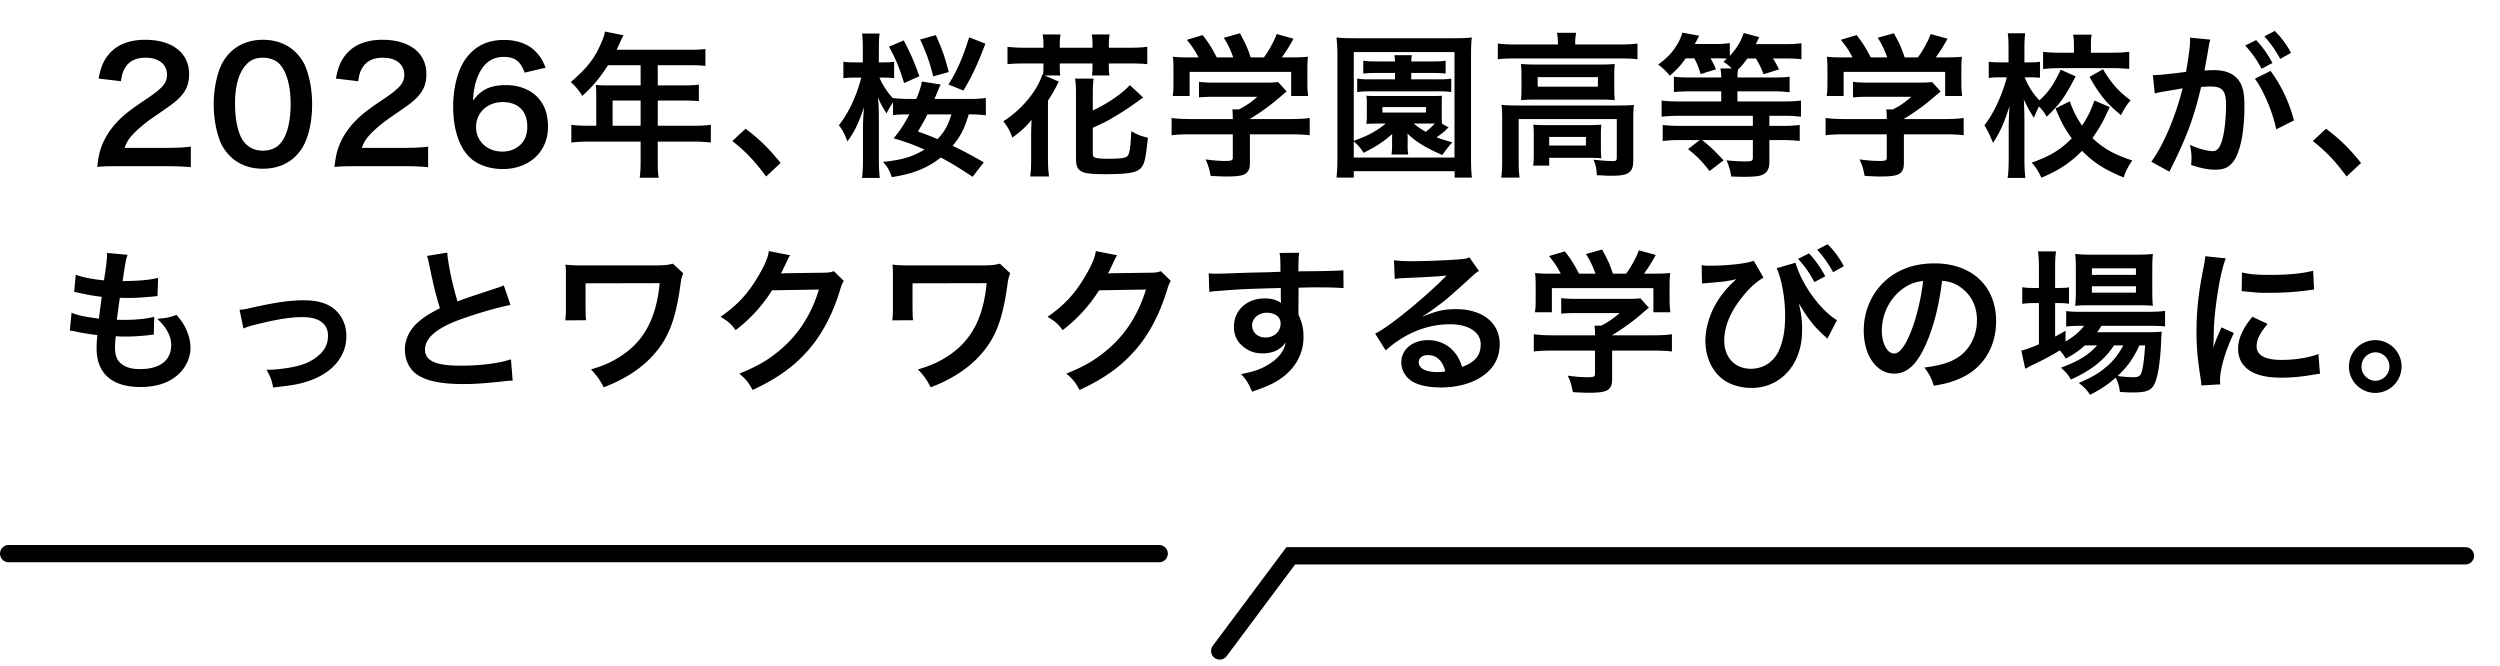
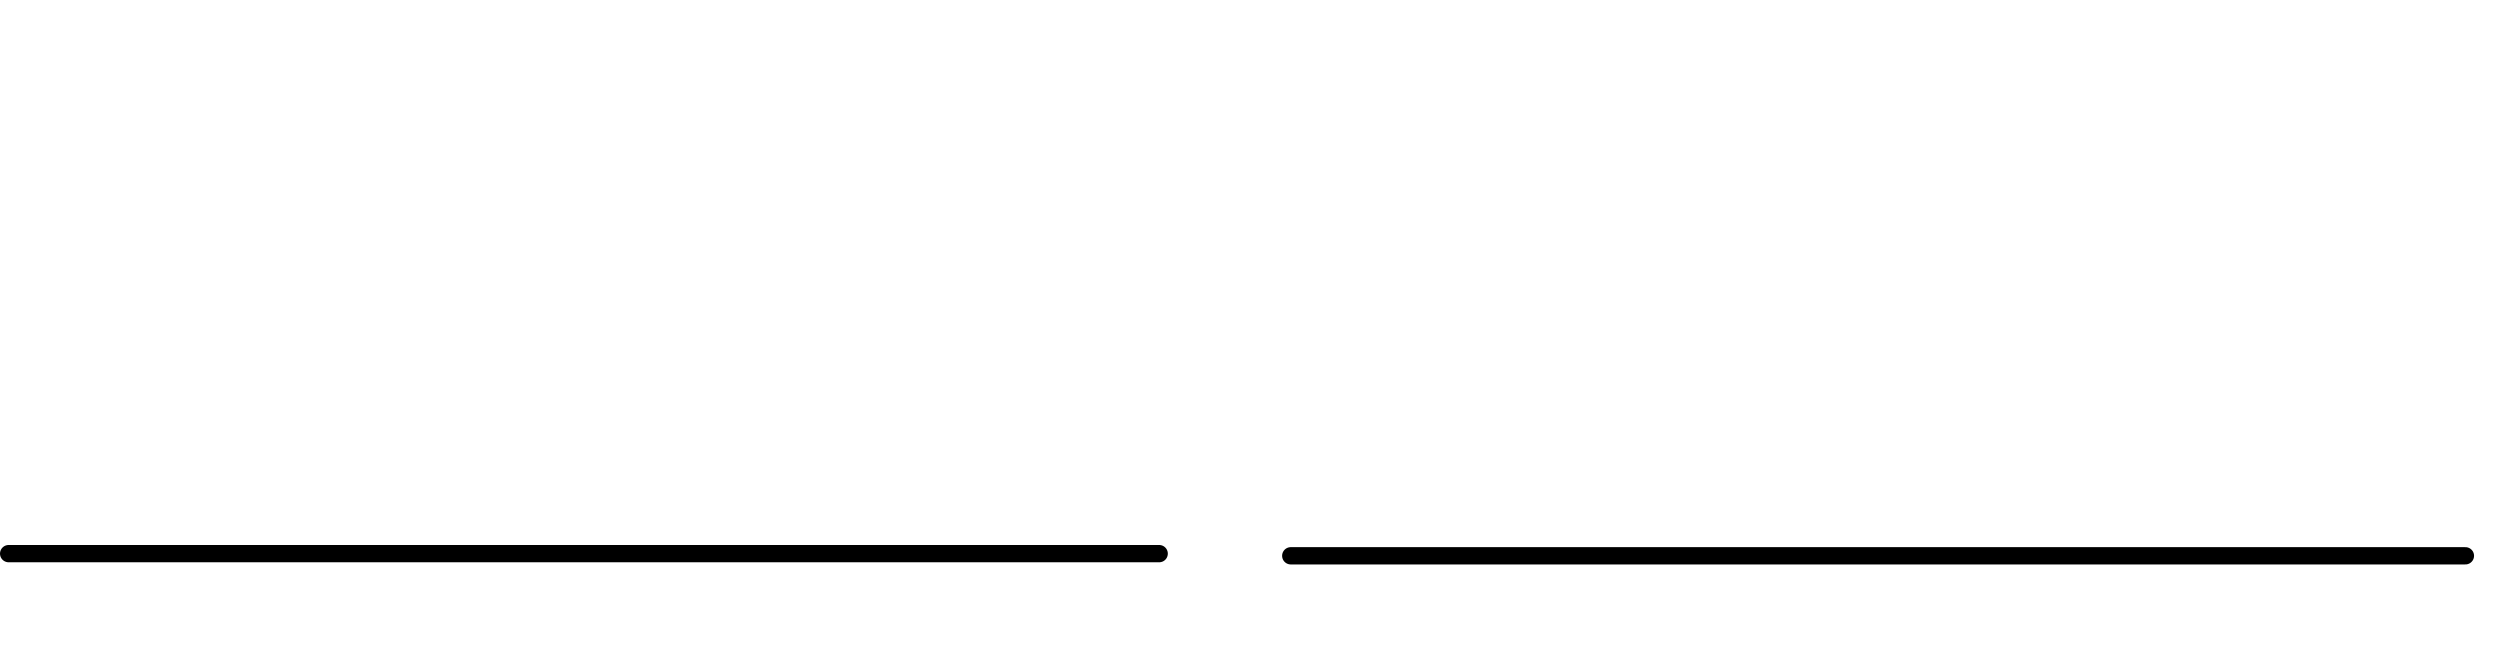
<svg xmlns="http://www.w3.org/2000/svg" width="289" height="77" viewBox="0 0 289 77" fill="none">
  <path stroke="#000" stroke-width="2" stroke-linecap="round" d="M1 64h133" />
-   <path d="M285 64.25H149.212l-8.212 11" stroke="#000" stroke-width="2" stroke-linecap="round" />
-   <path d="M19.343 19.216h-5.778c-1.404 0-1.692.018-2.322.09.108-1.026.234-1.656.468-2.304.486-1.314 1.296-2.466 2.466-3.528.63-.558 1.17-.972 2.97-2.178 1.656-1.134 2.16-1.728 2.16-2.646 0-1.224-.954-1.98-2.484-1.98-1.044 0-1.836.36-2.286 1.062-.306.432-.432.828-.558 1.656l-2.574-.306c.252-1.368.576-2.106 1.242-2.88.9-1.044 2.322-1.602 4.122-1.602 3.15 0 5.094 1.512 5.094 3.978 0 1.188-.396 2.052-1.278 2.88-.504.468-.684.612-3.024 2.214-.792.558-1.692 1.314-2.142 1.8-.54.576-.756.936-1.026 1.62h5.04c1.134 0 2.034-.054 2.628-.144v2.376a29.141 29.141 0 00-2.718-.108zm11.032.288c-1.53 0-2.826-.504-3.78-1.458-.54-.54-.954-1.17-1.188-1.818-.468-1.278-.702-2.682-.702-4.14 0-1.908.432-3.888 1.098-4.986.972-1.62 2.592-2.502 4.59-2.502 1.53 0 2.844.504 3.798 1.458.54.54.954 1.17 1.188 1.818.468 1.26.702 2.7.702 4.176 0 2.214-.486 4.158-1.332 5.328-1.008 1.404-2.502 2.124-4.374 2.124zm.018-2.088c.792 0 1.494-.27 1.944-.756.81-.846 1.26-2.52 1.26-4.626 0-2.088-.45-3.726-1.26-4.608-.432-.486-1.152-.756-1.962-.756-.864 0-1.494.288-2.016.918-.792.936-1.188 2.412-1.188 4.374 0 1.89.342 3.456.918 4.284.558.792 1.314 1.17 2.304 1.17zm16.379 1.8h-5.779c-1.404 0-1.692.018-2.322.09.108-1.026.235-1.656.468-2.304.486-1.314 1.296-2.466 2.466-3.528.63-.558 1.17-.972 2.97-2.178 1.656-1.134 2.16-1.728 2.16-2.646 0-1.224-.953-1.98-2.483-1.98-1.044 0-1.837.36-2.287 1.062-.306.432-.432.828-.558 1.656l-2.573-.306c.252-1.368.575-2.106 1.241-2.88.9-1.044 2.322-1.602 4.122-1.602 3.15 0 5.094 1.512 5.094 3.978 0 1.188-.395 2.052-1.277 2.88-.505.468-.684.612-3.025 2.214-.791.558-1.691 1.314-2.142 1.8-.54.576-.755.936-1.026 1.62h5.04c1.135 0 2.035-.054 2.629-.144v2.376a29.141 29.141 0 00-2.718-.108zM63.078 7.822l-2.43.576c-.468-1.314-1.134-1.818-2.412-1.818s-2.214.63-2.826 1.872c-.45.936-.648 1.8-.738 3.186.972-1.314 2.034-1.8 3.852-1.8 1.836 0 3.384.792 4.176 2.142.432.702.648 1.638.648 2.7 0 2.844-2.16 4.86-5.22 4.86-1.44 0-2.772-.432-3.654-1.188-1.332-1.152-2.088-3.312-2.088-6.03 0-2.214.558-4.338 1.476-5.562 1.062-1.44 2.502-2.142 4.392-2.142 1.548 0 2.826.468 3.69 1.368.468.486.738.9 1.134 1.836zM58.11 11.8c-1.764 0-3.078 1.224-3.078 2.88 0 1.638 1.278 2.844 3.042 2.844 1.044 0 1.962-.468 2.466-1.26.27-.414.414-1.008.414-1.638 0-1.782-1.062-2.826-2.844-2.826zm10.816 2.736v-3.672c0-.396-.018-.666-.054-1.044.378.036.774.054 1.26.054h3.924v-2.34h-3.762c-.936 1.458-1.818 2.502-2.97 3.546-.522-.774-.72-1.008-1.332-1.602 1.836-1.566 2.772-2.754 3.51-4.518.252-.576.378-.954.432-1.314l2.142.432c-.108.216-.144.27-.27.54-.018.054-.198.432-.522 1.134h8.424c.846 0 1.296-.018 1.836-.09v1.962c-.558-.072-1.026-.09-1.836-.09h-3.672v2.34h2.898c.828 0 1.314-.018 1.854-.09v1.908a16.94 16.94 0 00-1.8-.072h-2.952v2.916h4.176c.828 0 1.404-.036 1.962-.108v2.052a15.28 15.28 0 00-1.962-.108h-4.176v2.25c0 .918.018 1.404.108 1.926h-2.196c.072-.522.108-1.008.108-1.962v-2.214h-6.048c-.792 0-1.368.036-1.962.108v-2.052c.576.072 1.152.108 1.962.108h.918zm1.89 0h3.24V11.62h-3.24v2.916zM84.658 16.3l1.53-1.422c1.656 1.26 2.664 2.25 4.05 3.96l-1.674 1.566c-1.314-1.782-2.34-2.862-3.906-4.104zm29.07 2.466l-1.296 1.674c-1.458-.972-2.448-1.584-3.672-2.232-1.548 1.224-3.204 1.89-5.67 2.268-.27-.792-.486-1.17-1.008-1.764 2.142-.216 3.402-.576 4.788-1.422-1.404-.612-2.124-.882-3.564-1.296.882-1.098 1.242-1.674 1.818-2.772h-.144c-.72 0-1.242.018-1.746.09v-1.476c-.072.09-.126.18-.162.234-.126.18-.324.522-.594 1.044-.576-.954-.702-1.17-.99-1.872.09.972.108 1.314.108 2.502v4.608c0 .954.036 1.638.108 2.214h-2.052c.072-.576.108-1.296.108-2.214v-3.348c0-.846.036-1.656.126-2.628-.63 1.89-1.17 2.97-1.926 3.96-.324-.864-.594-1.368-.99-1.854 1.116-1.386 2.07-3.438 2.592-5.508h-.774c-.558 0-.954.018-1.296.072V7.138c.324.054.72.072 1.332.072h.918V5.752c0-.918-.018-1.404-.09-1.872h2.034c-.072.486-.09 1.026-.09 1.854V7.21h.63c.45 0 .792-.018 1.134-.072v1.89a11.58 11.58 0 00-1.116-.054h-.576c.342.828.972 1.782 1.566 2.394v-.036c.504.072 1.224.108 1.998.108h.702c.378-.954.54-1.476.63-2.016l2.178.342c-.108.216-.108.216-.72 1.674h3.96c.864 0 1.404-.036 1.98-.108v1.998a14.261 14.261 0 00-1.98-.108c-.504 1.692-.918 2.484-1.854 3.636 1.296.612 2.25 1.134 3.6 1.908zm-3.744-5.544h-2.772c-.288.594-.486.936-1.098 1.98 1.296.468 1.422.522 2.268.882.828-.9 1.188-1.53 1.602-2.862zm-.306-4.896l-1.8.504c-.414-1.656-.756-2.628-1.512-4.266l1.818-.504c.792 1.8.99 2.376 1.494 4.266zm1.692 2.142l-1.728-.702c1.008-1.602 1.656-3.096 2.394-5.454l1.872.738c-.882 2.34-1.566 3.816-2.538 5.418zm-5.094-1.656l-1.764.792c-.594-1.908-.9-2.646-1.746-4.212l1.71-.72c.792 1.512 1.224 2.502 1.8 4.14zm14.346-3.294V5.05c0-.378-.036-.72-.09-1.062h2.07c-.072.342-.09.684-.09 1.062v.468h3.78V5.05c0-.36-.018-.702-.09-1.062h2.07a6.49 6.49 0 00-.09 1.062v.468h2.358c.936 0 1.512-.036 2.088-.108v2.016c-.558-.072-1.116-.09-2.088-.09h-2.358v.414c0 .396.018.63.072.972h-2.016c.036-.306.054-.558.054-.936v-.45h-3.78v.378c0 .468.018.72.054 1.008h-1.818l1.674.72c-.108.144-.126.18-.234.396-.414.81-.612 1.134-1.044 1.8v6.75c0 .72.036 1.314.126 2.016h-2.178c.09-.72.108-1.17.108-2.016v-2.61c0-.576.018-1.278.054-1.926-.648.792-1.224 1.332-2.232 2.052-.234-.702-.54-1.26-1.044-1.89 2.034-1.242 3.906-3.456 4.518-5.4l.072.036c.036-.288.054-.576.054-.9v-.414h-2.052c-1.008 0-1.548.018-2.106.09V5.41c.594.072 1.188.108 2.106.108h2.052zm5.706 9.252v3.024c0 .216.054.324.198.396.198.108.792.162 1.53.162 1.548 0 2.124-.09 2.322-.36.216-.306.324-1.08.396-2.826.738.414 1.062.54 1.926.756-.27 2.43-.36 2.862-.702 3.366-.486.666-1.404.846-4.266.846-2.844 0-3.348-.27-3.348-1.854v-7.308c0-.9-.018-1.314-.108-1.89h2.142c-.072.594-.09 1.062-.09 1.818v1.872c1.71-.792 3.42-1.98 4.284-2.934l1.548 1.44c-.288.18-.288.18-.846.594a33.767 33.767 0 01-2.664 1.728c-.81.468-.9.522-2.322 1.17zm16.182.756h-4.878c-.936 0-1.638.036-2.196.108v-1.998c.612.09 1.332.126 2.178.126h4.896v-.126c0-.36-.018-.684-.054-.99h.774c.774-.396 1.368-.792 2.124-1.458h-4.95c-.738 0-1.224.018-1.8.072v-1.8c.54.072 1.044.09 1.818.09h5.958c.702 0 1.044-.018 1.368-.072l.99 1.098c-.306.252-.306.252-.648.54a25.2 25.2 0 01-3.6 2.628v.018h4.698c.882 0 1.674-.036 2.214-.126v1.998c-.522-.072-1.296-.108-2.232-.108h-4.68v3.15c0 .63-.054.882-.234 1.134-.306.45-.918.594-2.538.594-.234 0-.828-.018-1.764-.072-.198-.954-.288-1.26-.594-1.908.864.126 1.674.18 2.232.18.792 0 .918-.054.918-.414v-2.664zm-4.806-8.892h.846c-.414-.792-.648-1.152-1.35-2.034l1.818-.54c.63.774 1.044 1.422 1.638 2.574h1.908c-.306-.846-.594-1.476-1.098-2.268l1.872-.522c.738 1.386.846 1.638 1.242 2.79h1.53c.54-.72 1.17-1.854 1.476-2.7l1.944.54a18.858 18.858 0 01-1.35 2.16h.81c1.224 0 1.566-.018 2.214-.072-.054.45-.072.81-.072 1.494V9.73c0 .486.036.936.09 1.368h-1.962v-2.79h-11.736v2.79h-1.962c.072-.414.09-.828.09-1.386V8.056c0-.648-.018-1.026-.072-1.494.81.072.918.072 2.124.072zm23.562 1.8h-2.178c-.72 0-.972.018-1.494.072V7.012c.432.072.72.09 1.512.09h2.16a7.478 7.478 0 00-.072-.72h2.016a4.715 4.715 0 00-.072.72h2.538c.684 0 1.026-.018 1.44-.09v1.494c-.45-.054-.738-.072-1.44-.072h-2.538v.738h3.222c.702 0 .99-.018 1.404-.09v1.566c-.45-.072-.792-.09-1.368-.09h-8.1c-.576 0-.936.018-1.404.09V9.082c.396.072.738.09 1.44.09h2.934v-.738zm8.892 12.096h-1.998v-.738h-11.664v.738h-1.998c.072-.612.108-1.386.108-2.358V6.49c0-.81-.036-1.476-.108-2.16.594.072 1.188.09 2.106.09h11.43c.9 0 1.512-.018 2.106-.09-.072.666-.09 1.206-.09 2.16v11.7c0 1.098.036 1.872.108 2.34zM156.496 6.022v10.26c.756-.288 1.296-.504 1.62-.666a9.918 9.918 0 002.07-1.332h-1.044c-.81.018-.81.018-1.188.036a7.49 7.49 0 00.054-.972v-1.314c0-.432 0-.612-.054-.972.342.036.558.036 1.188.036h6.372c.648 0 .846 0 1.188-.036-.036.306-.036.45-.036.972v1.314c0 .504 0 .72.036.954l.756.432c-.108.09-.108.09-.324.306-.27.252-.558.468-1.062.828.522.216.882.324 1.818.576-.522.594-.774.918-1.152 1.476-1.926-.828-3.114-1.566-4.032-2.484.018.324.018.324.018.63v.774c0 .45.018.702.072 1.026h-1.944c.054-.324.072-.612.072-1.026v-.774c0-.108.018-.432.018-.576-1.044.918-1.818 1.422-3.312 2.178-.414-.648-.54-.792-1.134-1.332v1.872h11.646V6.022h-11.646zm9.018 8.262h-2.088c.432.36.72.558 1.386.954.342-.252.756-.63 1.062-.954h-.36zm-5.706-1.908v.63h5.04v-.63h-5.04zm20.286-7.236v-.216c0-.414-.036-.774-.108-1.134h2.214c-.072.378-.108.72-.108 1.116v.234h5.31c.81 0 1.314-.036 1.89-.108V6.85c-.594-.072-1.044-.09-1.872-.09H175c-.81 0-1.26.018-1.854.09V5.032c.576.072 1.116.108 1.962.108h4.986zm-4.212 5.112V8.704c0-.576-.018-.882-.054-1.314.522.054.954.072 1.746.072h7.488c.72 0 1.098-.018 1.602-.072-.036.468-.054.738-.054 1.314v1.548c0 .702.018.9.054 1.332-.486-.054-.9-.072-1.692-.072h-7.452c-.702 0-1.17.018-1.692.072.036-.378.054-.72.054-1.332zm1.872-1.332v1.098h6.966V8.92h-6.966zm-4.104 9.63v-4.788c0-.612-.018-1.08-.072-1.638.576.054 1.098.072 1.872.072h11.664c.864 0 1.296-.018 1.764-.072-.054.558-.072.972-.072 1.62v4.59c0 .9-.09 1.242-.432 1.548-.36.324-.9.432-2.16.432-.378 0-.468 0-1.044-.036-.288-.018-.288-.018-.576-.018-.036-.81-.126-1.224-.396-1.8.99.108 1.764.162 2.268.162.342 0 .432-.09.432-.378v-4.482h-11.34v4.788c0 .918.018 1.35.108 1.98h-2.124c.072-.378.108-1.134.108-1.98zm11.412-2.988v1.53c0 .522.018.882.054 1.206a18.007 18.007 0 00-1.494-.054h-4.536v.9h-1.854c.054-.342.072-.738.072-1.458v-2.088c0-.522-.018-.828-.054-1.188.414.036.792.054 1.458.054h4.932c.684 0 .936-.018 1.476-.054a9.65 9.65 0 00-.054 1.152zm-5.976.27v.99h4.248v-.99h-4.248zm16.776-9.09h-.99c-.612.846-.972 1.242-1.836 2.016a7.098 7.098 0 00-1.35-1.296c1.062-.792 1.602-1.35 2.142-2.232.306-.504.522-.954.648-1.458l1.944.36c-.378.738-.378.738-.504.954h2.304c.792 0 1.296-.036 1.746-.108v1.476c.774-.81 1.332-1.746 1.602-2.646l1.8.486c-.036.072-.162.342-.396.81h3.294c.936 0 1.458-.036 1.98-.108V6.85c-.558-.072-1.08-.09-1.89-.09h-1.404c.324.504.396.63.702 1.26l-1.782.558c-.324-.81-.504-1.188-.882-1.818H202c-.36.504-.684.882-1.08 1.278-.054.252-.054.396-.072.918h4.068c.918 0 1.476-.018 1.962-.09v1.8a14.982 14.982 0 00-1.944-.108h-4.086v1.17h5.256c.936 0 1.566-.036 2.088-.108v1.872a16.929 16.929 0 00-2.07-.108h-1.584v1.17h1.422c.81 0 1.494-.036 2.088-.108V16.3a17.151 17.151 0 00-2.106-.108h-1.404v2.502c0 .864-.27 1.332-.936 1.566-.36.126-1.026.18-2.124.18-.378 0-.684-.018-1.35-.036-.126-.774-.234-1.152-.54-1.872.828.09 1.44.126 2.25.126.648 0 .792-.072.792-.432v-2.034h-5.868c.99.792 1.278 1.062 2.484 2.34l-1.62 1.242c-.918-1.17-1.386-1.656-2.484-2.538l1.35-1.044h-2.196c-.864 0-1.512.036-2.088.108v-1.854c.594.072 1.26.108 2.07.108h8.352v-1.17h-8.442c-.792 0-1.494.036-2.106.108V11.62c.504.072 1.152.108 2.07.108h4.824v-1.17h-3.492c-.864 0-1.512.036-1.98.09V8.866c.504.072 1.098.09 1.998.09h3.474c0-.486-.036-.72-.108-1.044h1.314a4.739 4.739 0 00-.954-.774c.18-.162.252-.216.396-.36a15.756 15.756 0 00-.972-.036h-.918c.288.504.396.702.63 1.278l-1.764.54c-.324-.99-.432-1.224-.738-1.818zm22.248 8.784h-4.878c-.936 0-1.638.036-2.196.108v-1.998c.612.09 1.332.126 2.178.126h4.896v-.126c0-.36-.018-.684-.054-.99h.774c.774-.396 1.368-.792 2.124-1.458h-4.95c-.738 0-1.224.018-1.8.072v-1.8c.54.072 1.044.09 1.818.09h5.958c.702 0 1.044-.018 1.368-.072l.99 1.098c-.306.252-.306.252-.648.54a25.2 25.2 0 01-3.6 2.628v.018h4.698c.882 0 1.674-.036 2.214-.126v1.998c-.522-.072-1.296-.108-2.232-.108h-4.68v3.15c0 .63-.054.882-.234 1.134-.306.45-.918.594-2.538.594-.234 0-.828-.018-1.764-.072-.198-.954-.288-1.26-.594-1.908.864.126 1.674.18 2.232.18.792 0 .918-.054.918-.414v-2.664zm-4.806-8.892h.846c-.414-.792-.648-1.152-1.35-2.034l1.818-.54c.63.774 1.044 1.422 1.638 2.574h1.908c-.306-.846-.594-1.476-1.098-2.268l1.872-.522c.738 1.386.846 1.638 1.242 2.79h1.53c.54-.72 1.17-1.854 1.476-2.7l1.944.54a18.858 18.858 0 01-1.35 2.16h.81c1.224 0 1.566-.018 2.214-.072-.054.45-.072.81-.072 1.494V9.73c0 .486.036.936.09 1.368h-1.962v-2.79h-11.736v2.79h-1.962c.072-.414.09-.828.09-1.386V8.056c0-.648-.018-1.026-.072-1.494.81.072.918.072 2.124.072zm28.8 4.986l1.782.756c-.81 1.764-1.134 2.34-1.998 3.582 1.242 1.188 2.466 1.89 4.608 2.592-.45.648-.72 1.134-1.008 1.962-2.214-.9-3.474-1.728-4.806-3.078-1.332 1.368-2.628 2.232-4.698 3.114-.36-.774-.612-1.17-1.116-1.746 2.124-.756 3.294-1.458 4.626-2.808-.81-1.116-1.242-1.908-1.872-3.456l1.638-.828c.432 1.17.774 1.854 1.422 2.808.666-.99 1.062-1.8 1.422-2.898zm-3.888-3.564l1.728.774c-1.242 2.394-1.8 3.168-3.348 4.662-.288-.504-.486-.756-.882-1.188-.216.396-.378.756-.594 1.314-.432-.666-.666-1.08-1.17-2.124.018.324.018.324.054 1.314 0 .072.018.99.018 1.188v4.356c0 .954.036 1.638.108 2.214h-2.052c.09-.558.126-1.26.126-2.214v-3.69l.018-.918s.018-.504.072-1.476c-.63 1.998-1.098 3.042-1.908 4.248-.342-.864-.612-1.422-.99-2.034 1.008-1.242 2.07-3.51 2.592-5.544h-.702c-.558 0-.954.018-1.386.072V7.138c.396.054.792.072 1.386.072h.9V5.716c0-.954-.018-1.368-.09-1.872h2.016c-.054.45-.09 1.008-.09 1.872V7.21h.72c.486 0 .72-.018 1.08-.072v1.854a10.14 10.14 0 00-1.044-.054h-.72c.378.99.972 1.908 1.692 2.664.99-.864 1.71-1.89 2.466-3.546zm1.53-1.962v-.738c0-.576-.018-.972-.09-1.35h2.142c-.072.36-.09.738-.09 1.314v.774h2.448c.81 0 1.458-.036 1.98-.108v1.98a21.111 21.111 0 00-1.998-.09h-5.94c-.81 0-1.44.036-2.016.108V5.986c.54.072 1.152.108 1.998.108h1.566zm1.8 2.79l1.566-.882c.936 1.602 1.746 2.52 3.186 3.6-.432.486-.684.882-1.116 1.71-1.71-1.422-2.43-2.286-3.636-4.428zm19.116.216l1.818-.9a16.741 16.741 0 012.7 5.724l-2.052 1.026c-.36-1.89-1.476-4.536-2.466-5.85zm-5.292-3.96l-.036.234c-.09.522-.216 1.26-.396 2.232-.054.306-.054.306-.108.54.54-.018.792-.036 1.116-.036 1.188 0 2.07.324 2.664.954.612.684.846 1.548.846 3.186 0 3.096-.522 5.562-1.386 6.552-.504.594-1.044.81-1.998.81-.828 0-1.566-.144-2.772-.54.018-.342.036-.612.036-.792 0-.468-.036-.828-.18-1.53.972.432 1.998.72 2.628.72.522 0 .81-.342 1.08-1.224.288-.936.468-2.574.468-4.104 0-1.656-.414-2.142-1.8-2.142-.378 0-.666.018-1.08.054-.882 3.69-1.692 5.868-3.672 9.792l-2.088-1.152c1.386-1.89 2.772-5.13 3.618-8.478-.27.036-.27.036-.846.144l-1.638.27a7.391 7.391 0 00-.738.18l-.216-2.124c.81-.018 1.746-.108 3.834-.378.342-1.998.468-3.024.468-3.636v-.324l2.34.234a4.188 4.188 0 00-.144.558zm4.176.126l1.26-.63c.792.846 1.278 1.53 1.89 2.646l-1.26.666c-.594-1.098-1.098-1.818-1.89-2.682zm5.292.846l-1.242.702a13.262 13.262 0 00-1.836-2.61l1.206-.63a10.41 10.41 0 011.872 2.538zm2.52 10.188l1.53-1.422c1.656 1.26 2.664 2.25 4.05 3.96l-1.674 1.566c-1.314-1.782-2.34-2.862-3.906-4.104zM8.072 38.222l.198-2.07c.828.324 1.332.432 3.168.684.071-.648.233-1.854.323-2.52-1.061-.144-1.35-.18-2.573-.45a35.838 35.838 0 00-.612-.126l.18-1.98c.756.288 2.034.54 3.258.648.252-1.512.36-2.448.36-2.988 0-.054 0-.09-.019-.18l2.394.216c-.197.558-.252.828-.575 3.042 2.034-.036 3.078-.126 4.104-.378l-.072 2.106c-.235.018-.325.036-.72.072-1.297.108-1.873.144-2.52.144-.18 0-.342 0-1.116-.018-.18 1.314-.234 1.674-.342 2.538.54.018.684.018.882.018 1.277 0 2.573-.126 3.438-.36l-.055 2.07c-.18 0-.233 0-.54.054-.791.09-1.854.162-2.7.162-.287 0-.45 0-1.151-.036-.054.486-.09.954-.09 1.278 0 .882.197 1.44.665 1.854.522.45 1.242.666 2.232.666 2.287 0 3.6-1.008 3.6-2.772 0-1.044-.54-2.052-1.62-3.042 1.008-.072 1.386-.144 2.232-.45.45.522.648.792.846 1.134.468.792.774 1.818.774 2.646 0 1.278-.63 2.52-1.727 3.366-1.027.792-2.377 1.188-4.069 1.188-3.276 0-5.058-1.566-5.058-4.464 0-.468.018-.918.09-1.53-1.08-.144-1.781-.252-2.501-.414-.378-.09-.432-.09-.684-.108zm20.07-.252l-.45-2.16c.503-.036.503-.036 1.872-.342 2.447-.54 4.068-.756 5.562-.756 2.052 0 3.438.594 4.248 1.836.45.684.665 1.44.665 2.322 0 2.394-1.692 4.338-4.553 5.238-1.116.342-1.566.414-3.906.684-.18-.9-.324-1.242-.774-2.052h.27c.665 0 1.673-.108 2.556-.27 1.404-.27 2.196-.594 3.006-1.224.864-.648 1.278-1.44 1.278-2.43 0-1.404-1.044-2.16-2.952-2.16-1.242 0-2.628.198-4.734.702-1.152.27-1.477.36-2.088.612zm21.222-8.388l2.34-.378c.072 1.206.611 3.798 1.188 5.634 1.17-.432 1.17-.432 4.661-1.584.325-.108.415-.144.684-.27l.774 2.268c-1.566.306-3.924.99-5.94 1.728-2.627.972-3.941 2.124-3.941 3.42 0 1.314 1.223 1.872 4.121 1.872 2.25 0 4.465-.27 5.815-.738L59.263 44c-.395 0-.485.018-1.457.126-1.944.198-2.953.27-4.212.27-2.502 0-4.069-.306-5.22-.99-.99-.594-1.567-1.71-1.567-3.006 0-1.206.576-2.358 1.602-3.222.703-.594 1.279-.954 2.449-1.548-.45-1.458-.756-2.664-1.206-4.878-.18-.864-.199-.9-.288-1.17zm28.422.9l1.188 1.098c-.18.522-.234.702-.306 1.278-.577 4.212-1.422 6.336-3.294 8.352-1.404 1.494-3.204 2.646-5.58 3.564-.522-.972-.739-1.278-1.477-2.07 1.53-.45 2.485-.882 3.655-1.674 2.574-1.746 3.924-4.392 4.284-8.298l-8.569.018v2.682c.019 1.278.019 1.278.073 1.584l-2.413.018c.055-.432.073-.738.073-1.548v-3.438c0-.756 0-.972-.055-1.458.487.054 1.063.09 1.495.09h8.712c1.206 0 1.584-.036 2.213-.198zm18.611.864l1.152 1.134c-.18.27-.252.432-.45 1.08-.828 2.736-2.106 5.166-3.69 6.948-1.656 1.89-3.636 3.294-6.408 4.572-.504-.9-.738-1.206-1.53-1.89 1.8-.738 2.808-1.278 3.942-2.124 2.575-1.908 4.267-4.374 5.257-7.596l-5.419.09a17.618 17.618 0 01-4.212 4.608c-.54-.738-.81-.972-1.746-1.548 2.052-1.404 3.348-2.844 4.662-5.22.558-1.026.847-1.728.919-2.376l2.466.486c-.109.162-.109.162-.306.558-.055.09-.055.09-.235.504l-.234.468c-.108.252-.108.252-.287.576.233-.018.521-.036.863-.036l3.942-.054c.703 0 .9-.036 1.314-.18zm19.189-.864l1.188 1.098c-.18.522-.234.702-.306 1.278-.576 4.212-1.422 6.336-3.294 8.352-1.404 1.494-3.204 2.646-5.58 3.564-.522-.972-.738-1.278-1.476-2.07 1.53-.45 2.484-.882 3.654-1.674 2.574-1.746 3.924-4.392 4.284-8.298l-8.568.018v2.682c.018 1.278.018 1.278.072 1.584l-2.412.018c.054-.432.072-.738.072-1.548v-3.438c0-.756 0-.972-.054-1.458.486.054 1.062.09 1.494.09h8.712c1.206 0 1.584-.036 2.214-.198zm18.612.864l1.152 1.134c-.18.27-.252.432-.45 1.08-.828 2.736-2.106 5.166-3.69 6.948-1.656 1.89-3.636 3.294-6.408 4.572-.504-.9-.738-1.206-1.53-1.89 1.8-.738 2.808-1.278 3.942-2.124 2.574-1.908 4.266-4.374 5.256-7.596l-5.418.09a17.618 17.618 0 01-4.212 4.608c-.54-.738-.81-.972-1.746-1.548 2.052-1.404 3.348-2.844 4.662-5.22.558-1.026.846-1.728.918-2.376l2.466.486c-.108.162-.108.162-.306.558-.054.09-.054.09-.234.504l-.234.468c-.108.252-.108.252-.288.576.234-.018.522-.036.864-.036l3.942-.054c.702 0 .9-.036 1.314-.18zm15.912 3.078l-.018 1.548c0 .072.018.216.018.432.396.828.576 1.566.576 2.538 0 1.962-.936 3.654-2.682 4.86-.756.522-1.584.9-3.258 1.476-.504-1.116-.684-1.386-1.278-2.034 1.476-.288 2.214-.54 3.06-1.044 1.224-.702 1.944-1.62 2.088-2.628-.522.828-1.458 1.278-2.646 1.278-.828 0-1.476-.198-2.088-.648-.846-.612-1.242-1.404-1.242-2.43 0-1.908 1.494-3.276 3.582-3.276.774 0 1.458.198 1.872.54-.018-.09-.018-.09-.018-.216-.018-.036-.018-1.044-.018-1.53-2.574.072-4.266.126-5.058.18-2.718.198-2.718.198-3.204.27l-.072-2.142c.396.036.558.036.882.036.45 0 .738 0 3.06-.09 1.17-.036 1.35-.036 2.826-.072.594-.018.594-.018 1.53-.054-.018-1.71-.018-1.71-.108-2.178l2.268-.018c-.072.558-.072.594-.09 2.142 3.132-.018 4.536-.054 5.202-.126l.018 2.07c-.666-.054-1.53-.09-3.024-.09-.432 0-.756 0-2.178.036v1.17zm-2.07 2.97c0-.756-.63-1.242-1.62-1.242-.918 0-1.674.648-1.674 1.44 0 .828.63 1.422 1.53 1.422 1.026 0 1.764-.684 1.764-1.62zm16.452-.864l.036.036c1.638-.648 2.43-.828 3.78-.828 3.078 0 5.058 1.584 5.058 4.05 0 1.71-.846 3.078-2.448 3.978-1.17.666-2.7 1.026-4.356 1.026-1.512 0-2.772-.288-3.492-.828-.684-.504-1.08-1.26-1.08-2.07 0-1.494 1.296-2.574 3.096-2.574 1.26 0 2.358.522 3.114 1.476.36.45.558.846.828 1.62 1.494-.558 2.142-1.332 2.142-2.61 0-1.404-1.386-2.322-3.564-2.322-2.628 0-5.256 1.062-7.416 3.024l-1.224-1.944c.63-.306 1.35-.792 2.538-1.692 1.674-1.278 4.014-3.294 5.382-4.68l.324-.324-.018-.018c-.684.09-1.836.162-5.094.306a6.072 6.072 0 00-.864.09l-.09-2.16c.612.072 1.134.108 2.124.108 1.53 0 3.726-.09 5.472-.216.63-.054.828-.09 1.116-.234l1.116 1.584c-.306.162-.432.27-.936.738-.9.828-2.214 1.998-2.826 2.52-.324.27-1.62 1.242-1.98 1.476-.45.306-.45.306-.738.468zm2.592 6.408c-.324-1.242-1.008-1.89-2.016-1.89-.648 0-1.062.324-1.062.828 0 .72.81 1.134 2.142 1.134.342 0 .432 0 .936-.072zm17.298-2.412h-4.878c-.936 0-1.638.036-2.196.108v-1.998c.612.09 1.332.126 2.178.126h4.896v-.126c0-.36-.018-.684-.054-.99h.774c.774-.396 1.368-.792 2.124-1.458h-4.95c-.738 0-1.224.018-1.8.072v-1.8c.54.072 1.044.09 1.818.09h5.958c.702 0 1.044-.018 1.368-.072l.99 1.098c-.306.252-.306.252-.648.54a25.2 25.2 0 01-3.6 2.628v.018h4.698c.882 0 1.674-.036 2.214-.126v1.998c-.522-.072-1.296-.108-2.232-.108h-4.68v3.15c0 .63-.054.882-.234 1.134-.306.45-.918.594-2.538.594-.234 0-.828-.018-1.764-.072-.198-.954-.288-1.26-.594-1.908.864.126 1.674.18 2.232.18.792 0 .918-.054.918-.414v-2.664zm-4.806-8.892h.846c-.414-.792-.648-1.152-1.35-2.034l1.818-.54c.63.774 1.044 1.422 1.638 2.574h1.908c-.306-.846-.594-1.476-1.098-2.268l1.872-.522c.738 1.386.846 1.638 1.242 2.79h1.53c.54-.72 1.17-1.854 1.476-2.7l1.944.54a18.858 18.858 0 01-1.35 2.16h.81c1.224 0 1.566-.018 2.214-.072-.054.45-.072.81-.072 1.494v1.674c0 .486.036.936.09 1.368h-1.962v-2.79h-11.736v2.79h-1.962c.072-.414.09-.828.09-1.386v-1.656c0-.648-.018-1.026-.072-1.494.81.072.918.072 2.124.072zm17.172 1.152l-.036-2.124c.342.036.486.054.9.054 2.106 0 4.356-.252 5.112-.576l1.134 1.944c-.864.54-1.458 1.062-2.214 1.962-1.53 1.8-2.322 3.618-2.322 5.328 0 1.944 1.242 3.258 3.078 3.258 1.476 0 2.718-.846 3.294-2.232.468-1.116.666-2.286.666-3.924 0-2.016-.396-4.176-.972-5.472l2.16-.63c.792 2.592 2.844 5.436 4.806 6.642l-1.116 2.142c-.072-.072-.126-.126-.144-.162-.036-.018-.126-.108-.27-.234-1.188-1.098-1.8-1.89-2.88-3.69.306 1.296.378 1.908.378 3.15 0 3.87-2.448 6.624-5.85 6.624-1.134 0-2.268-.306-3.096-.846-1.386-.918-2.232-2.646-2.232-4.59 0-1.404.45-2.988 1.242-4.338.414-.738 1.152-1.674 1.818-2.322.072-.054.072-.054.306-.27a.989.989 0 01.198-.198 1.099 1.099 0 00-.27.054l-.234.054c-1.044.18-1.044.18-3.006.342-.234.018-.252.018-.45.054zm11.106-2.862l1.26-.63c.792.846 1.278 1.53 1.89 2.646l-1.26.666c-.594-1.098-1.098-1.818-1.89-2.682zm5.292.846l-1.242.702a13.262 13.262 0 00-1.836-2.61l1.206-.63a10.41 10.41 0 011.872 2.538zm11.358 1.692c-.342 2.826-.972 5.31-1.872 7.344-1.026 2.322-2.178 3.384-3.654 3.384-2.052 0-3.528-2.088-3.528-4.986 0-1.98.702-3.834 1.98-5.238 1.512-1.656 3.636-2.52 6.192-2.52 4.32 0 7.128 2.628 7.128 6.678 0 3.114-1.62 5.598-4.374 6.714-.864.36-1.566.54-2.826.756-.306-.954-.522-1.35-1.098-2.106 1.656-.216 2.736-.504 3.582-.99 1.566-.864 2.502-2.574 2.502-4.5 0-1.728-.774-3.132-2.214-3.996-.558-.324-1.026-.468-1.818-.54zm-2.196.018c-.936.108-1.584.36-2.322.882-1.512 1.08-2.448 2.934-2.448 4.86 0 1.476.63 2.646 1.422 2.646.594 0 1.206-.756 1.854-2.304.684-1.62 1.278-4.05 1.494-6.084zm20.106 7.452h-1.404c-.756.666-1.152.936-2.214 1.53-.216-.396-.306-.522-.684-.954-1.026.63-1.908 1.098-3.582 1.89a2.118 2.118 0 01-.234.144c-.036.018-.108.036-.18.09l-.45-2.106c.486-.108 1.134-.342 2.034-.72v-4.77h-.522a8.77 8.77 0 00-1.404.09V33.2c.414.072.828.09 1.422.09h.504v-2.232c0-.918-.036-1.458-.108-1.998h2.088c-.09.576-.108 1.062-.108 2.016v2.214h.324c.594 0 .954-.018 1.278-.072v1.89a9.318 9.318 0 00-1.26-.072h-.342v3.87c.486-.252.63-.342 1.206-.666v1.242c.99-.594 1.62-1.134 2.142-1.818h-.396c-.756 0-1.242.036-1.674.09v-1.8c.414.072.882.09 1.692.09h7.866c.864 0 1.422-.036 1.872-.108v1.8c-.504-.054-1.08-.072-1.854-.072h-5.508a6.438 6.438 0 01-.486.738h5.724c.882 0 1.224-.018 1.746-.054-.036.288-.054.522-.072 1.062-.09 2.268-.36 4.086-.738 4.896-.36.828-.936 1.062-2.52 1.062-.486 0-.81-.018-1.512-.054-.072-.666-.216-1.134-.486-1.656-.972.846-1.728 1.35-2.97 1.98-.396-.594-.684-.9-1.296-1.368 1.584-.684 2.34-1.134 3.276-1.944.738-.63 1.314-1.368 1.872-2.394h-1.08c-1.098 1.674-2.646 2.898-4.986 3.942-.306-.558-.576-.864-1.152-1.368 2.052-.756 3.24-1.494 4.176-2.574zm5.562 0h-.666c-.702 1.53-1.404 2.502-2.52 3.528.738.108 1.332.144 1.854.144.666 0 .864-.18 1.026-.954.126-.63.216-1.422.306-2.718zm-.738-4.644h-5.688c-.702 0-1.296.018-1.656.072a16.07 16.07 0 00.072-1.746v-2.628c0-.774-.018-1.08-.072-1.638.558.072.972.09 1.818.09h5.238c.9 0 1.404-.018 1.926-.09-.054.504-.072.864-.072 1.782v2.484c0 .792.018 1.314.072 1.728a18.498 18.498 0 00-1.638-.054zm-5.418-4.266v.756h5.094v-.756h-5.094zm0 2.07v.738h5.094v-.738h-5.094zm14.832 11.34l-2.178.126c-.018-.324-.036-.432-.09-.846-.342-2.178-.468-3.564-.468-5.382 0-2.322.216-4.374.738-7.038.198-1.008.234-1.188.27-1.674l2.376.252c-.432 1.062-.846 3.078-1.134 5.382-.18 1.35-.252 2.412-.27 3.978 0 .396-.018.54-.036.99.198-.63.234-.756.936-2.376l1.44.648c-.99 2.088-1.602 4.176-1.602 5.454 0 .108 0 .252.018.486zm2.484-10.782l.036-2.16c.81.216 1.764.288 3.33.288 1.998 0 3.708-.162 4.896-.486l.108 2.178c-.144.018-.414.054-1.278.162-1.152.144-2.52.216-3.852.216-1.314 0-1.332 0-3.24-.198zm1.242 2.97l1.764.828c-.9 1.044-1.278 1.818-1.278 2.592 0 1.026.99 1.566 2.862 1.566 1.584 0 3.15-.252 4.284-.684l.18 2.286c-.252.018-.324.036-.738.108-1.44.234-2.538.342-3.726.342-2.232 0-3.672-.504-4.464-1.566-.342-.45-.54-1.116-.54-1.764 0-1.17.54-2.376 1.656-3.708zm14.201 2.7a3.038 3.038 0 013.042 3.042 3.054 3.054 0 01-3.042 3.06 3.054 3.054 0 01-3.042-3.06 3.05 3.05 0 013.042-3.042zm0 1.404a1.648 1.648 0 000 3.294c.9 0 1.639-.738 1.639-1.656 0-.9-.739-1.638-1.639-1.638z" fill="#000" />
+   <path d="M285 64.25H149.212" stroke="#000" stroke-width="2" stroke-linecap="round" />
</svg>